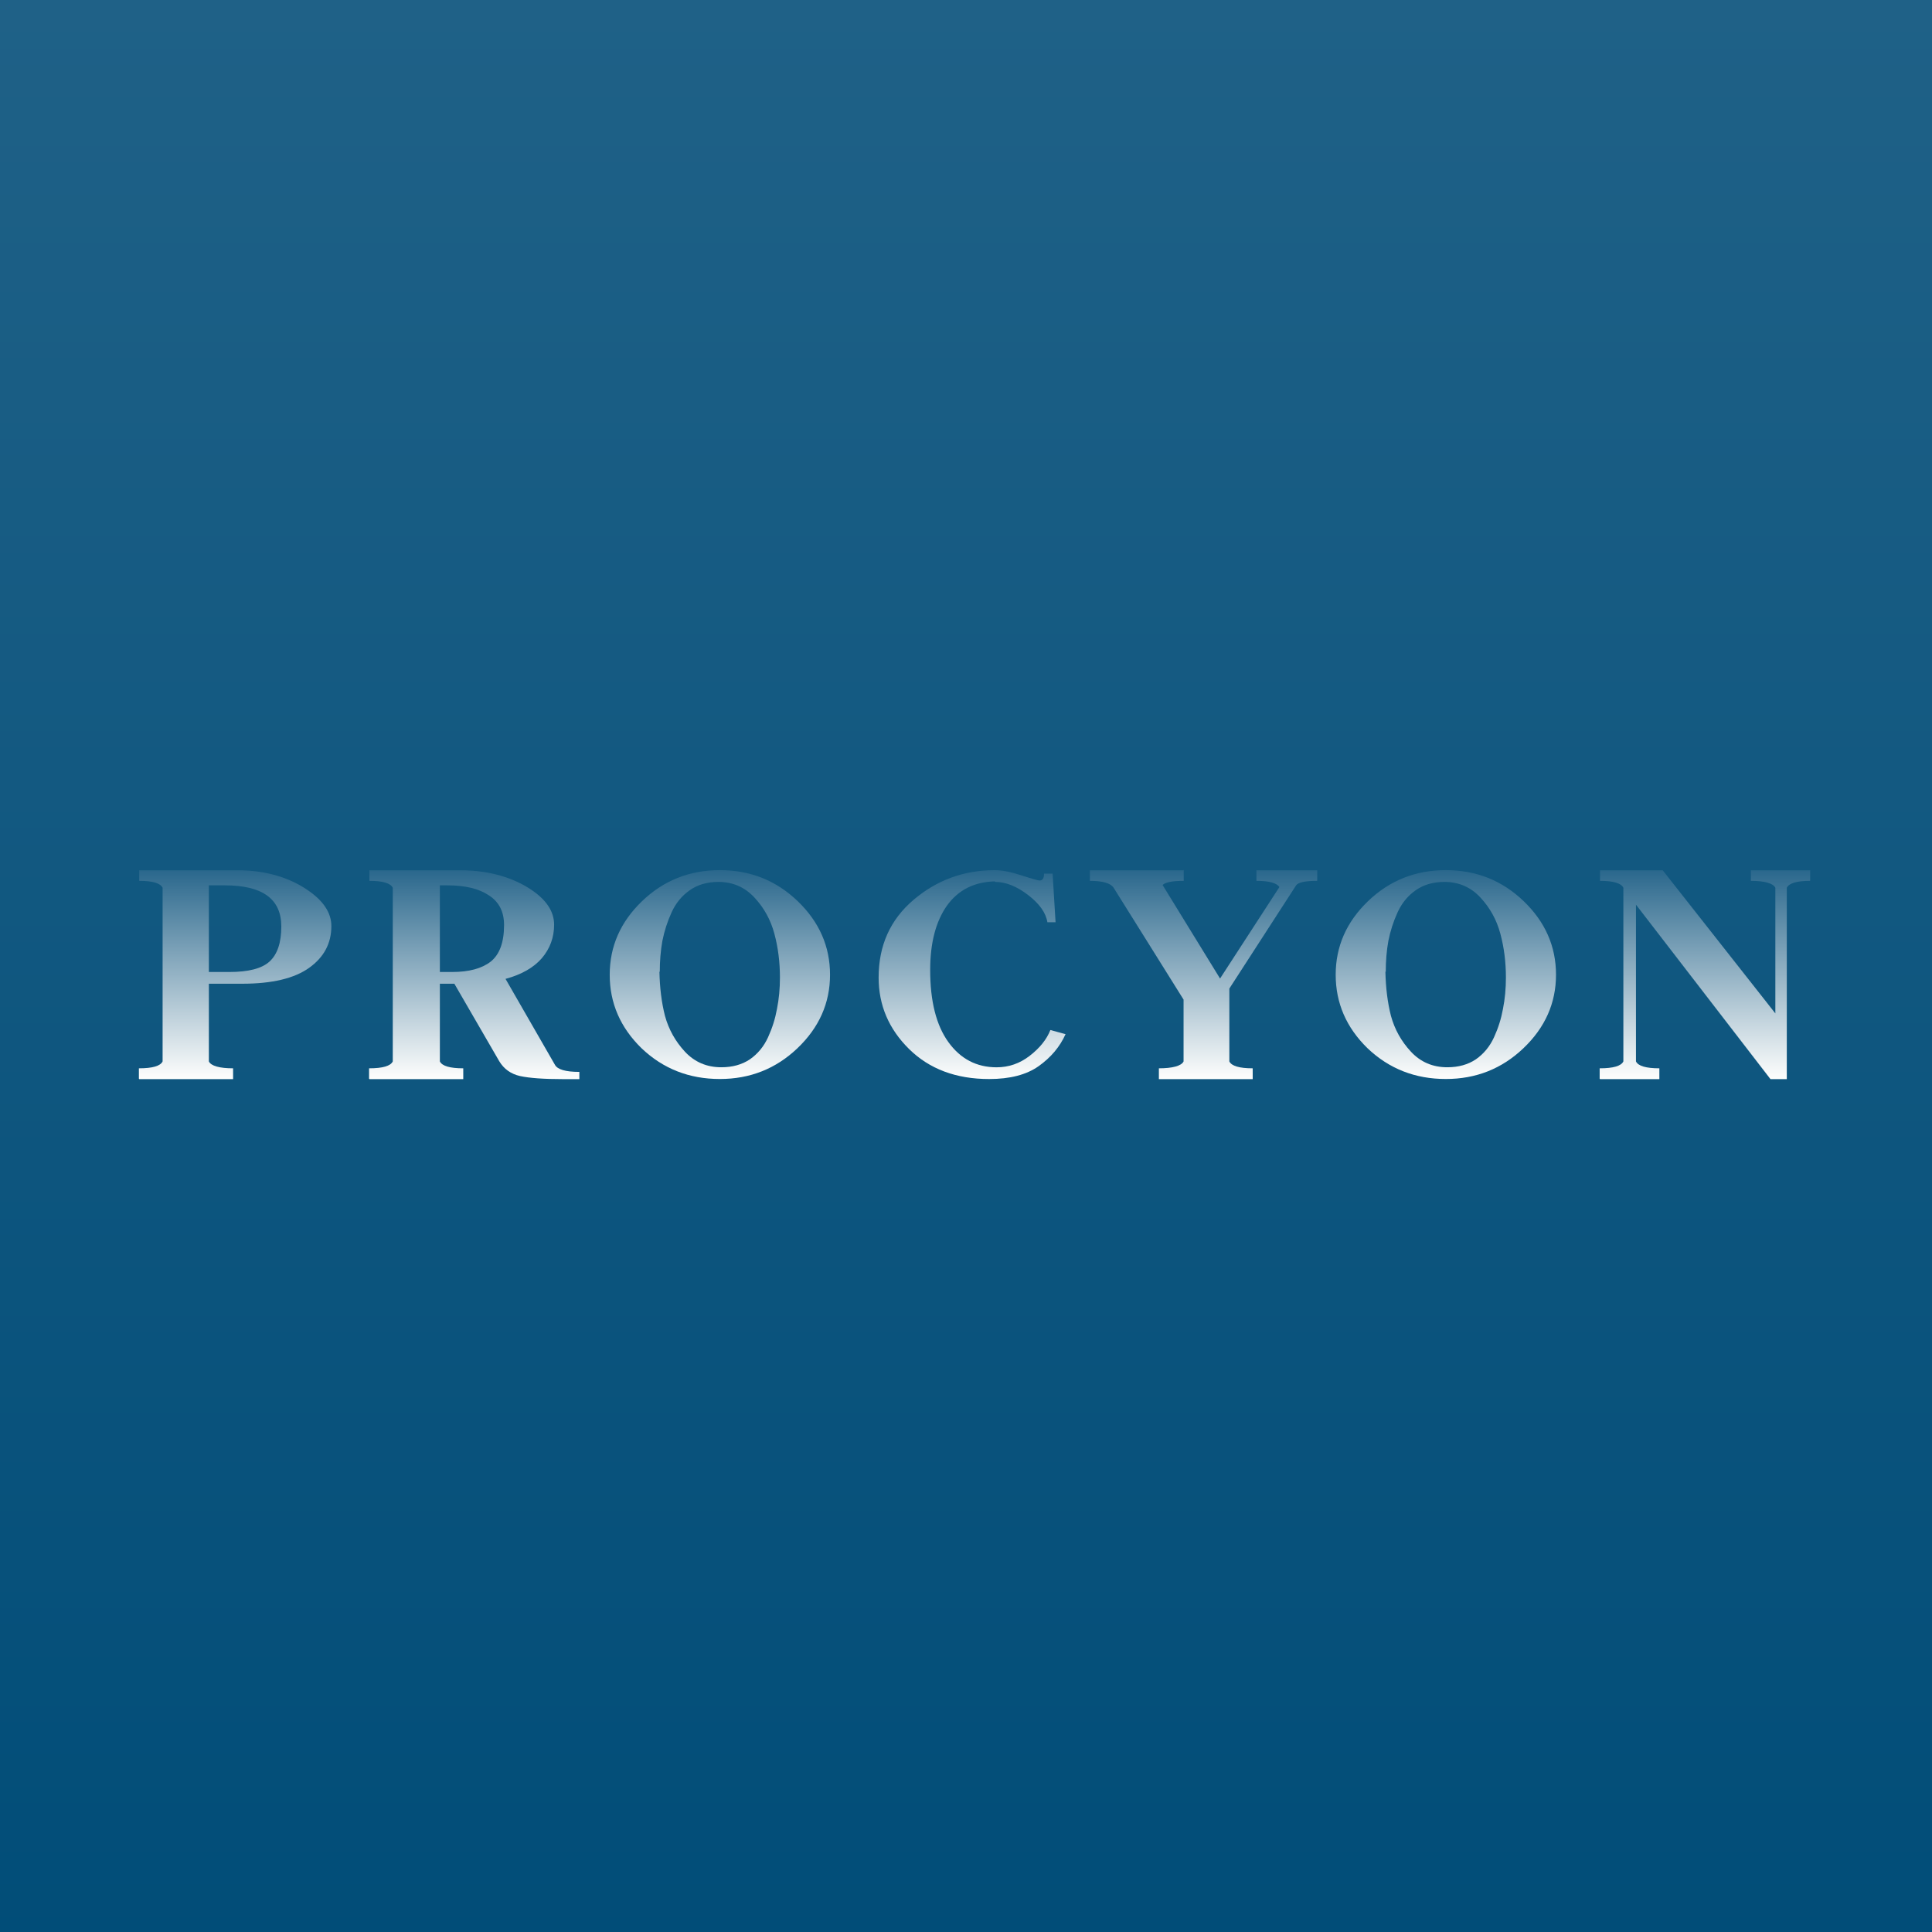
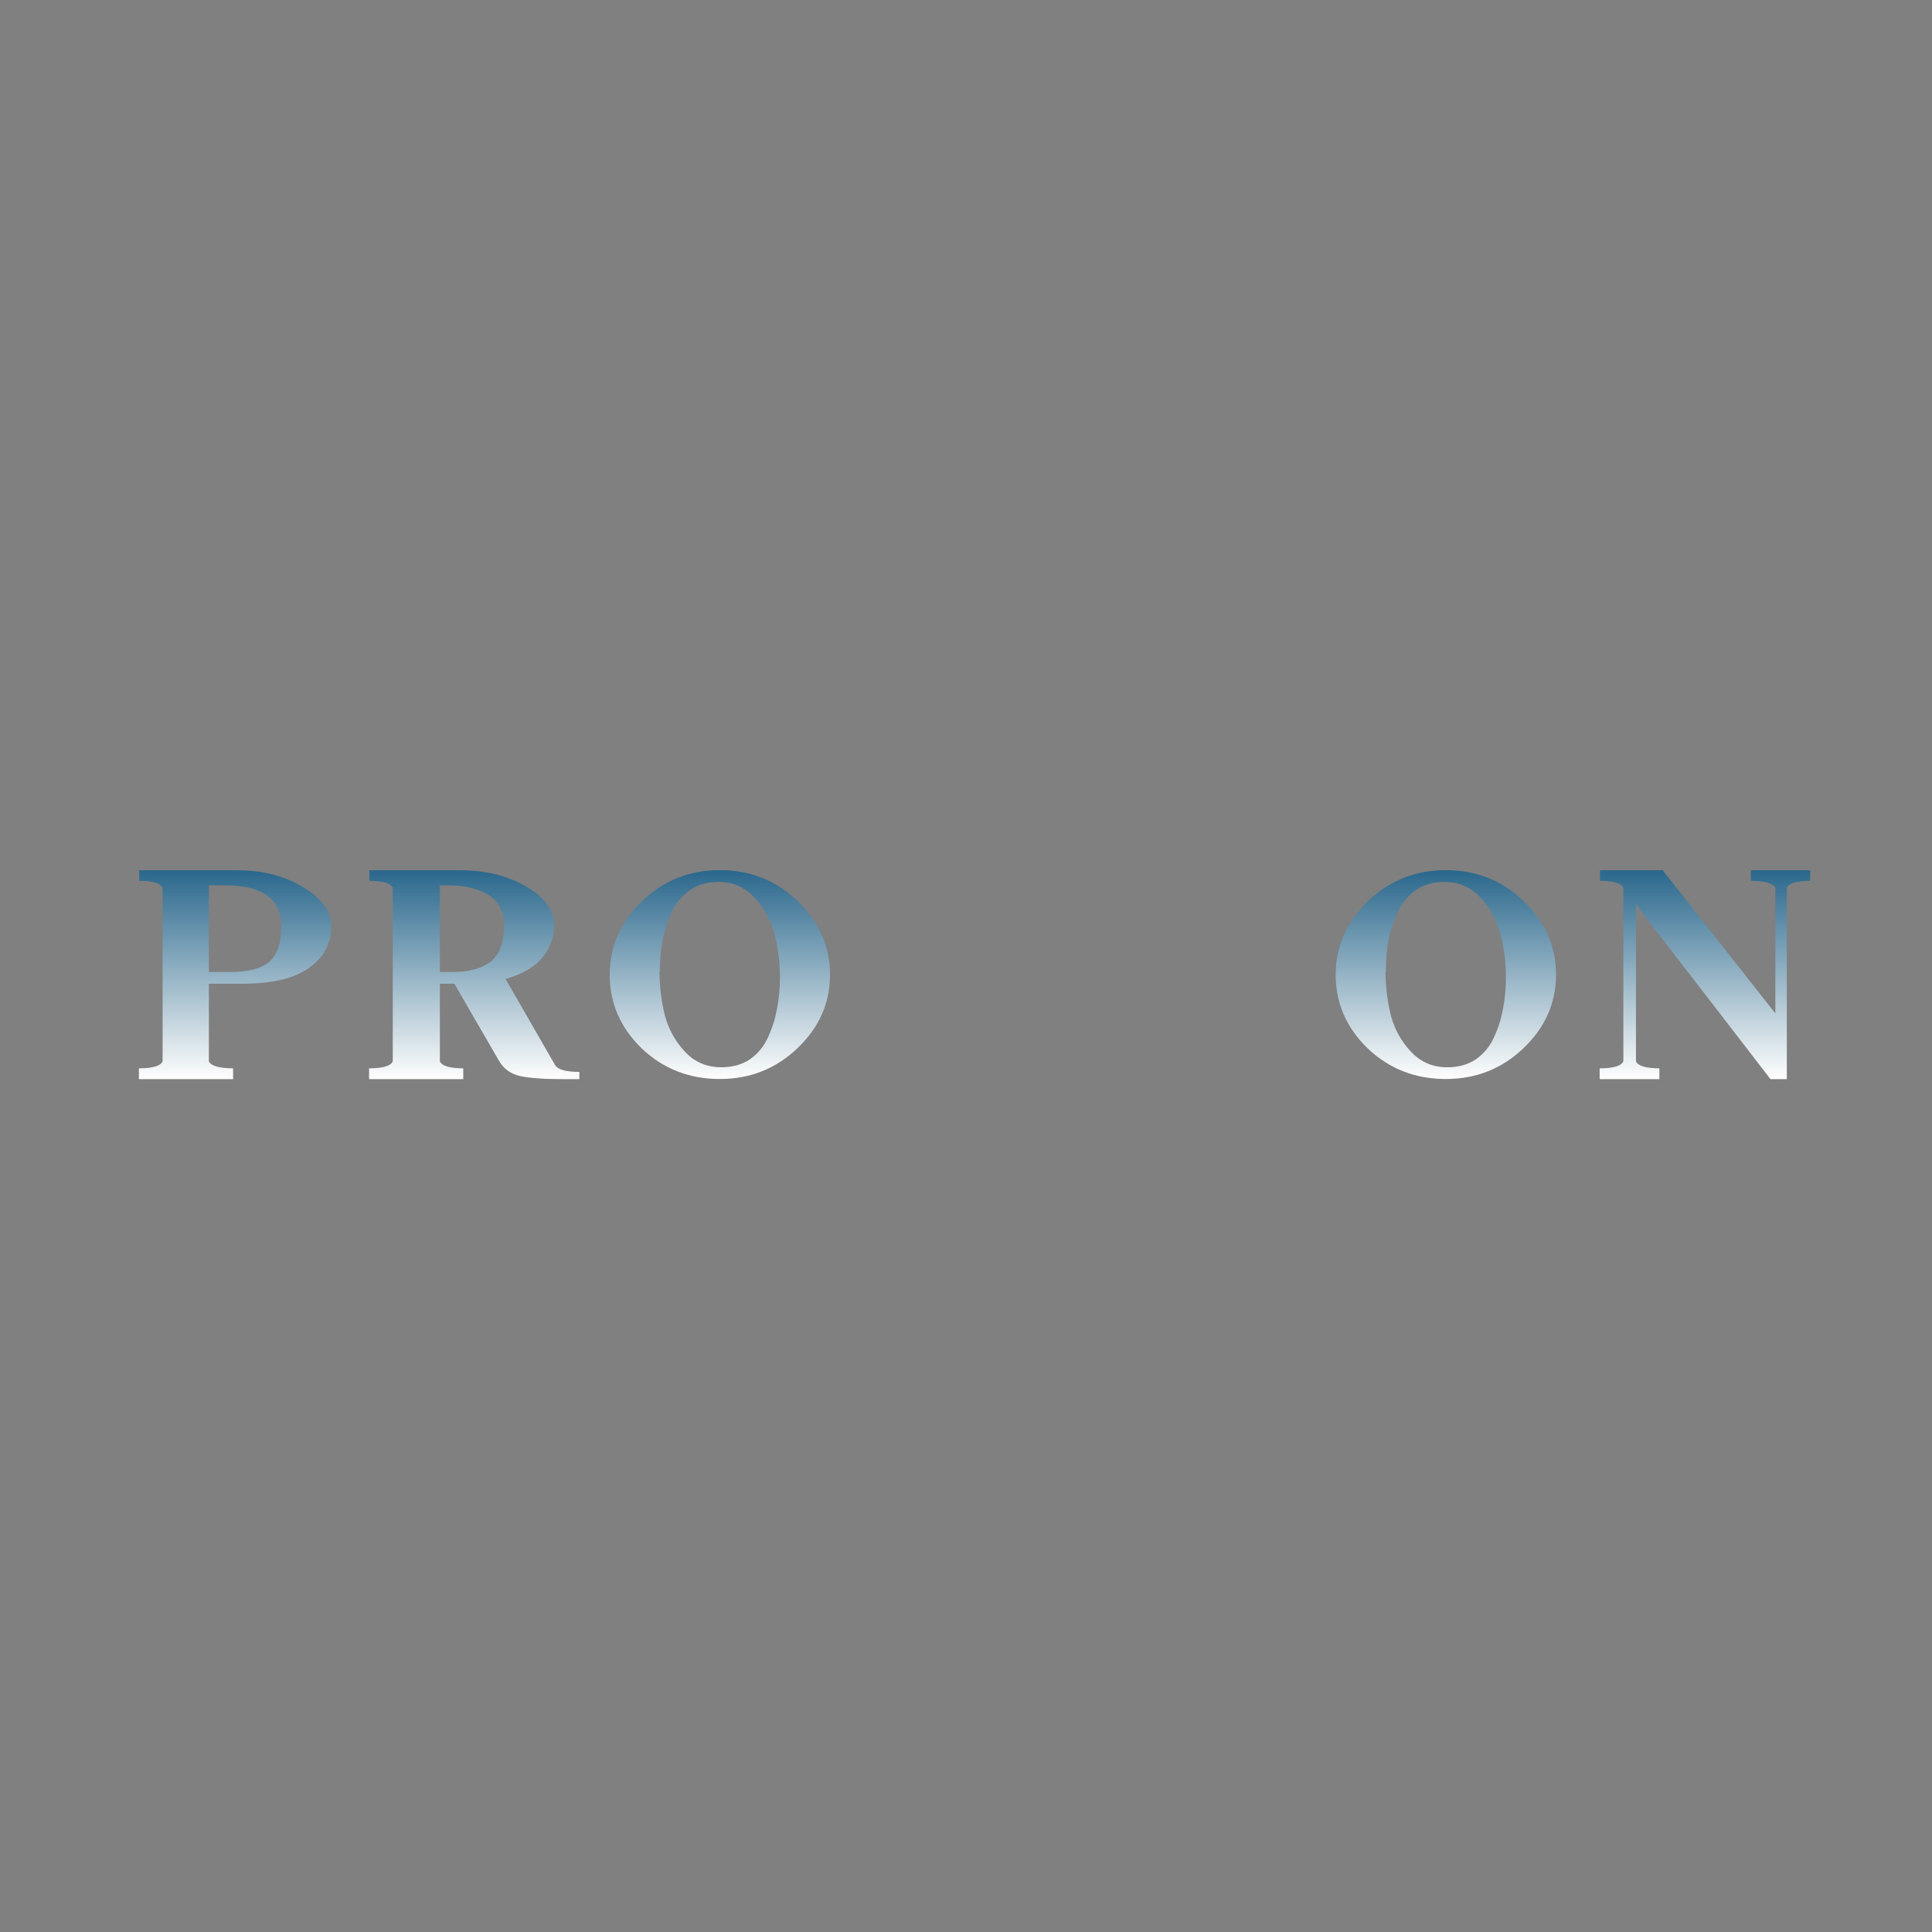
<svg xmlns="http://www.w3.org/2000/svg" fill="none" viewBox="0 0 55.5 55.5">
  <rect x="0" y="0" width="55.5" height="55.5" fill="#808080" stroke="none" />
-   <rect width="56" height="56" fill="url(#b)" />
  <path d="M 3.99,30.985 V 30.689 C 4.384,30.689 4.607,30.623 4.671,30.491 V 25.502 C 4.607,25.37 4.384,25.304 4,25.304 V 25 H 6.834 C 7.708,25 8.372,25.251 8.827,25.562 C 9.288,25.872 9.519,26.22 9.519,26.603 C 9.519,27.099 9.306,27.499 8.88,27.803 C 8.454,28.107 7.814,28.259 6.962,28.259 H 6 V 30.491 C 6.064,30.623 6.312,30.689 6.696,30.689 V 31 H 4 Z M 6,25.433 V 27.922 H 6.589 C 7.136,27.922 7.52,27.823 7.74,27.624 C 7.967,27.419 8.081,27.082 8.081,26.613 C 8.081,25.826 7.541,25.433 6.461,25.433 H 6 Z" fill="url(#a)" />
  <path d="M 10.602,30.985 V 30.689 C 10.996,30.689 11.219,30.623 11.283,30.491 V 25.502 C 11.219,25.37 10.996,25.304 10.612,25.304 V 25 H 13.233 C 14.114,25 14.782,25.244 15.236,25.542 S 15.918,26.18 15.918,26.563 C 15.918,26.927 15.801,27.248 15.566,27.525 C 15.332,27.796 14.984,27.995 14.522,28.12 L 15.939,30.584 C 16.01,30.722 16.245,30.792 16.643,30.792 V 31 H 16.184 C 15.623,31 15.208,30.97 14.938,30.911 C 14.675,30.851 14.476,30.709 14.341,30.484 L 13.052,28.259 H 12.636 V 30.491 C 12.7,30.623 12.924,30.689 13.308,30.689 V 31 H 10.612 Z M 12.636,25.433 V 27.922 H 12.988 C 13.471,27.922 13.84,27.823 14.096,27.624 C 14.352,27.419 14.48,27.069 14.48,26.573 C 14.48,26.19 14.334,25.905 14.043,25.72 C 13.759,25.529 13.364,25.433 12.86,25.433 H 12.636 Z" fill="url(#a)" />
  <path d="M 18.943,27.907 C 18.953,28.372 19.003,28.791 19.102,29.181 C 19.209,29.572 19.401,29.915 19.677,30.213 C 19.955,30.51 20.303,30.659 20.722,30.659 C 21.041,30.659 21.315,30.583 21.542,30.431 C 21.769,30.272 21.944,30.061 22.064,29.796 C 22.185,29.532 22.27,29.261 22.32,28.983 C 22.377,28.699 22.405,28.398 22.405,28.081 C 22.405,27.638 22.352,27.218 22.245,26.821 C 22.139,26.424 21.947,26.077 21.67,25.78 S 21.049,25.334 20.637,25.334 C 20.317,25.334 20.043,25.413 19.816,25.572 C 19.589,25.73 19.415,25.942 19.294,26.206 C 19.173,26.471 19.084,26.745 19.028,27.029 C 18.978,27.307 18.953,27.605 18.953,27.922 Z M 18.431,30.114 C 17.82,29.519 17.515,28.814 17.515,28.001 S 17.824,26.484 18.442,25.889 S 19.805,24.996 20.679,24.996 S 22.299,25.294 22.917,25.889 S 23.844,27.188 23.844,28.001 S 23.531,29.519 22.906,30.114 C 22.288,30.702 21.546,30.996 20.679,30.996 C 19.798,30.996 19.049,30.702 18.431,30.114 Z" fill="url(#a)" />
-   <path d="M 28.576,25.319 C 27.989,25.334 27.528,25.562 27.201,26.018 C 26.881,26.474 26.721,27.089 26.721,27.863 C 26.721,28.762 26.895,29.453 27.244,29.936 C 27.592,30.418 28.053,30.66 28.629,30.66 C 28.977,30.66 29.293,30.551 29.577,30.332 C 29.868,30.108 30.067,29.86 30.174,29.589 L 30.61,29.708 C 30.447,30.071 30.188,30.379 29.833,30.63 C 29.485,30.875 29.012,30.997 28.416,30.997 C 27.464,30.997 26.697,30.709 26.114,30.134 S 25.24,28.875 25.24,28.081 C 25.24,27.162 25.574,26.418 26.242,25.85 S 27.688,24.997 28.575,24.997 C 28.781,24.997 29.037,25.046 29.343,25.146 C 29.648,25.245 29.822,25.294 29.865,25.294 C 29.95,25.294 29.992,25.228 29.992,25.096 H 30.238 L 30.323,26.494 H 30.088 C 30.046,26.223 29.861,25.962 29.534,25.711 C 29.208,25.46 28.892,25.334 28.586,25.334 Z" fill="url(#a)" />
-   <path d="M 34.005,24.985 V 25.304 C 33.681,25.304 33.475,25.343 33.397,25.423 L 35.048,28.11 L 36.753,25.482 C 36.675,25.363 36.455,25.304 36.093,25.304 V 25 H 37.84 V 25.304 C 37.492,25.304 37.29,25.347 37.233,25.433 L 35.315,28.398 V 30.491 C 35.379,30.623 35.603,30.689 35.986,30.689 V 31 H 33.291 V 30.689 C 33.674,30.689 33.937,30.623 34,30.491 V 28.715 L 31.991,25.502 C 31.905,25.37 31.678,25.304 31.309,25.304 V 25 H 34.015 Z" fill="url(#a)" />
  <path d="M 39.798,27.907 C 39.808,28.372 39.858,28.791 39.957,29.181 C 40.064,29.572 40.255,29.915 40.533,30.213 C 40.81,30.51 41.158,30.659 41.577,30.659 C 41.896,30.659 42.17,30.583 42.397,30.431 C 42.624,30.272 42.798,30.061 42.919,29.796 C 43.04,29.532 43.125,29.261 43.175,28.983 C 43.232,28.699 43.26,28.398 43.26,28.081 C 43.26,27.638 43.207,27.218 43.1,26.821 C 42.994,26.424 42.802,26.077 42.525,25.78 S 41.904,25.334 41.492,25.334 C 41.172,25.334 40.898,25.413 40.671,25.572 C 40.444,25.73 40.27,25.942 40.149,26.206 C 40.028,26.471 39.939,26.745 39.883,27.029 C 39.833,27.307 39.808,27.605 39.808,27.922 Z M 39.286,30.114 C 38.675,29.519 38.37,28.814 38.37,28.001 S 38.679,26.484 39.297,25.889 S 40.66,24.996 41.534,24.996 S 43.154,25.294 43.772,25.889 S 44.699,27.188 44.699,28.001 S 44.386,29.519 43.761,30.114 C 43.143,30.702 42.401,30.996 41.534,30.996 C 40.653,30.996 39.904,30.702 39.286,30.114 Z" fill="url(#a)" />
  <path d="M 45.953,30.985 V 30.689 C 46.346,30.689 46.57,30.623 46.634,30.491 V 25.502 C 46.57,25.37 46.346,25.304 45.963,25.304 V 25 H 47.764 L 51,29.112 V 25.502 C 50.937,25.37 50.679,25.304 50.296,25.304 V 25 H 52 V 25.304 C 51.617,25.304 51.393,25.37 51.329,25.502 V 31 H 50.86 L 46.996,25.988 V 30.491 C 47.06,30.623 47.284,30.689 47.668,30.689 V 31 H 45.963 Z" fill="url(#a)" />
  <defs>
    <linearGradient id="b" x1="28" x2="28" y2="56" gradientUnits="userSpaceOnUse">
      <stop stop-color="rgb(31, 97, 135)" offset="0" />
      <stop stop-color="rgb(1, 77, 120)" offset="1" />
    </linearGradient>
    <linearGradient id="a" x1="28" x2="28" y1="23.867" y2="30.996" gradientUnits="userSpaceOnUse">
      <stop stop-color="rgb(2, 75, 119)" offset="0" />
      <stop stop-color="rgb(254, 254, 253)" offset="1" />
    </linearGradient>
  </defs>
</svg>